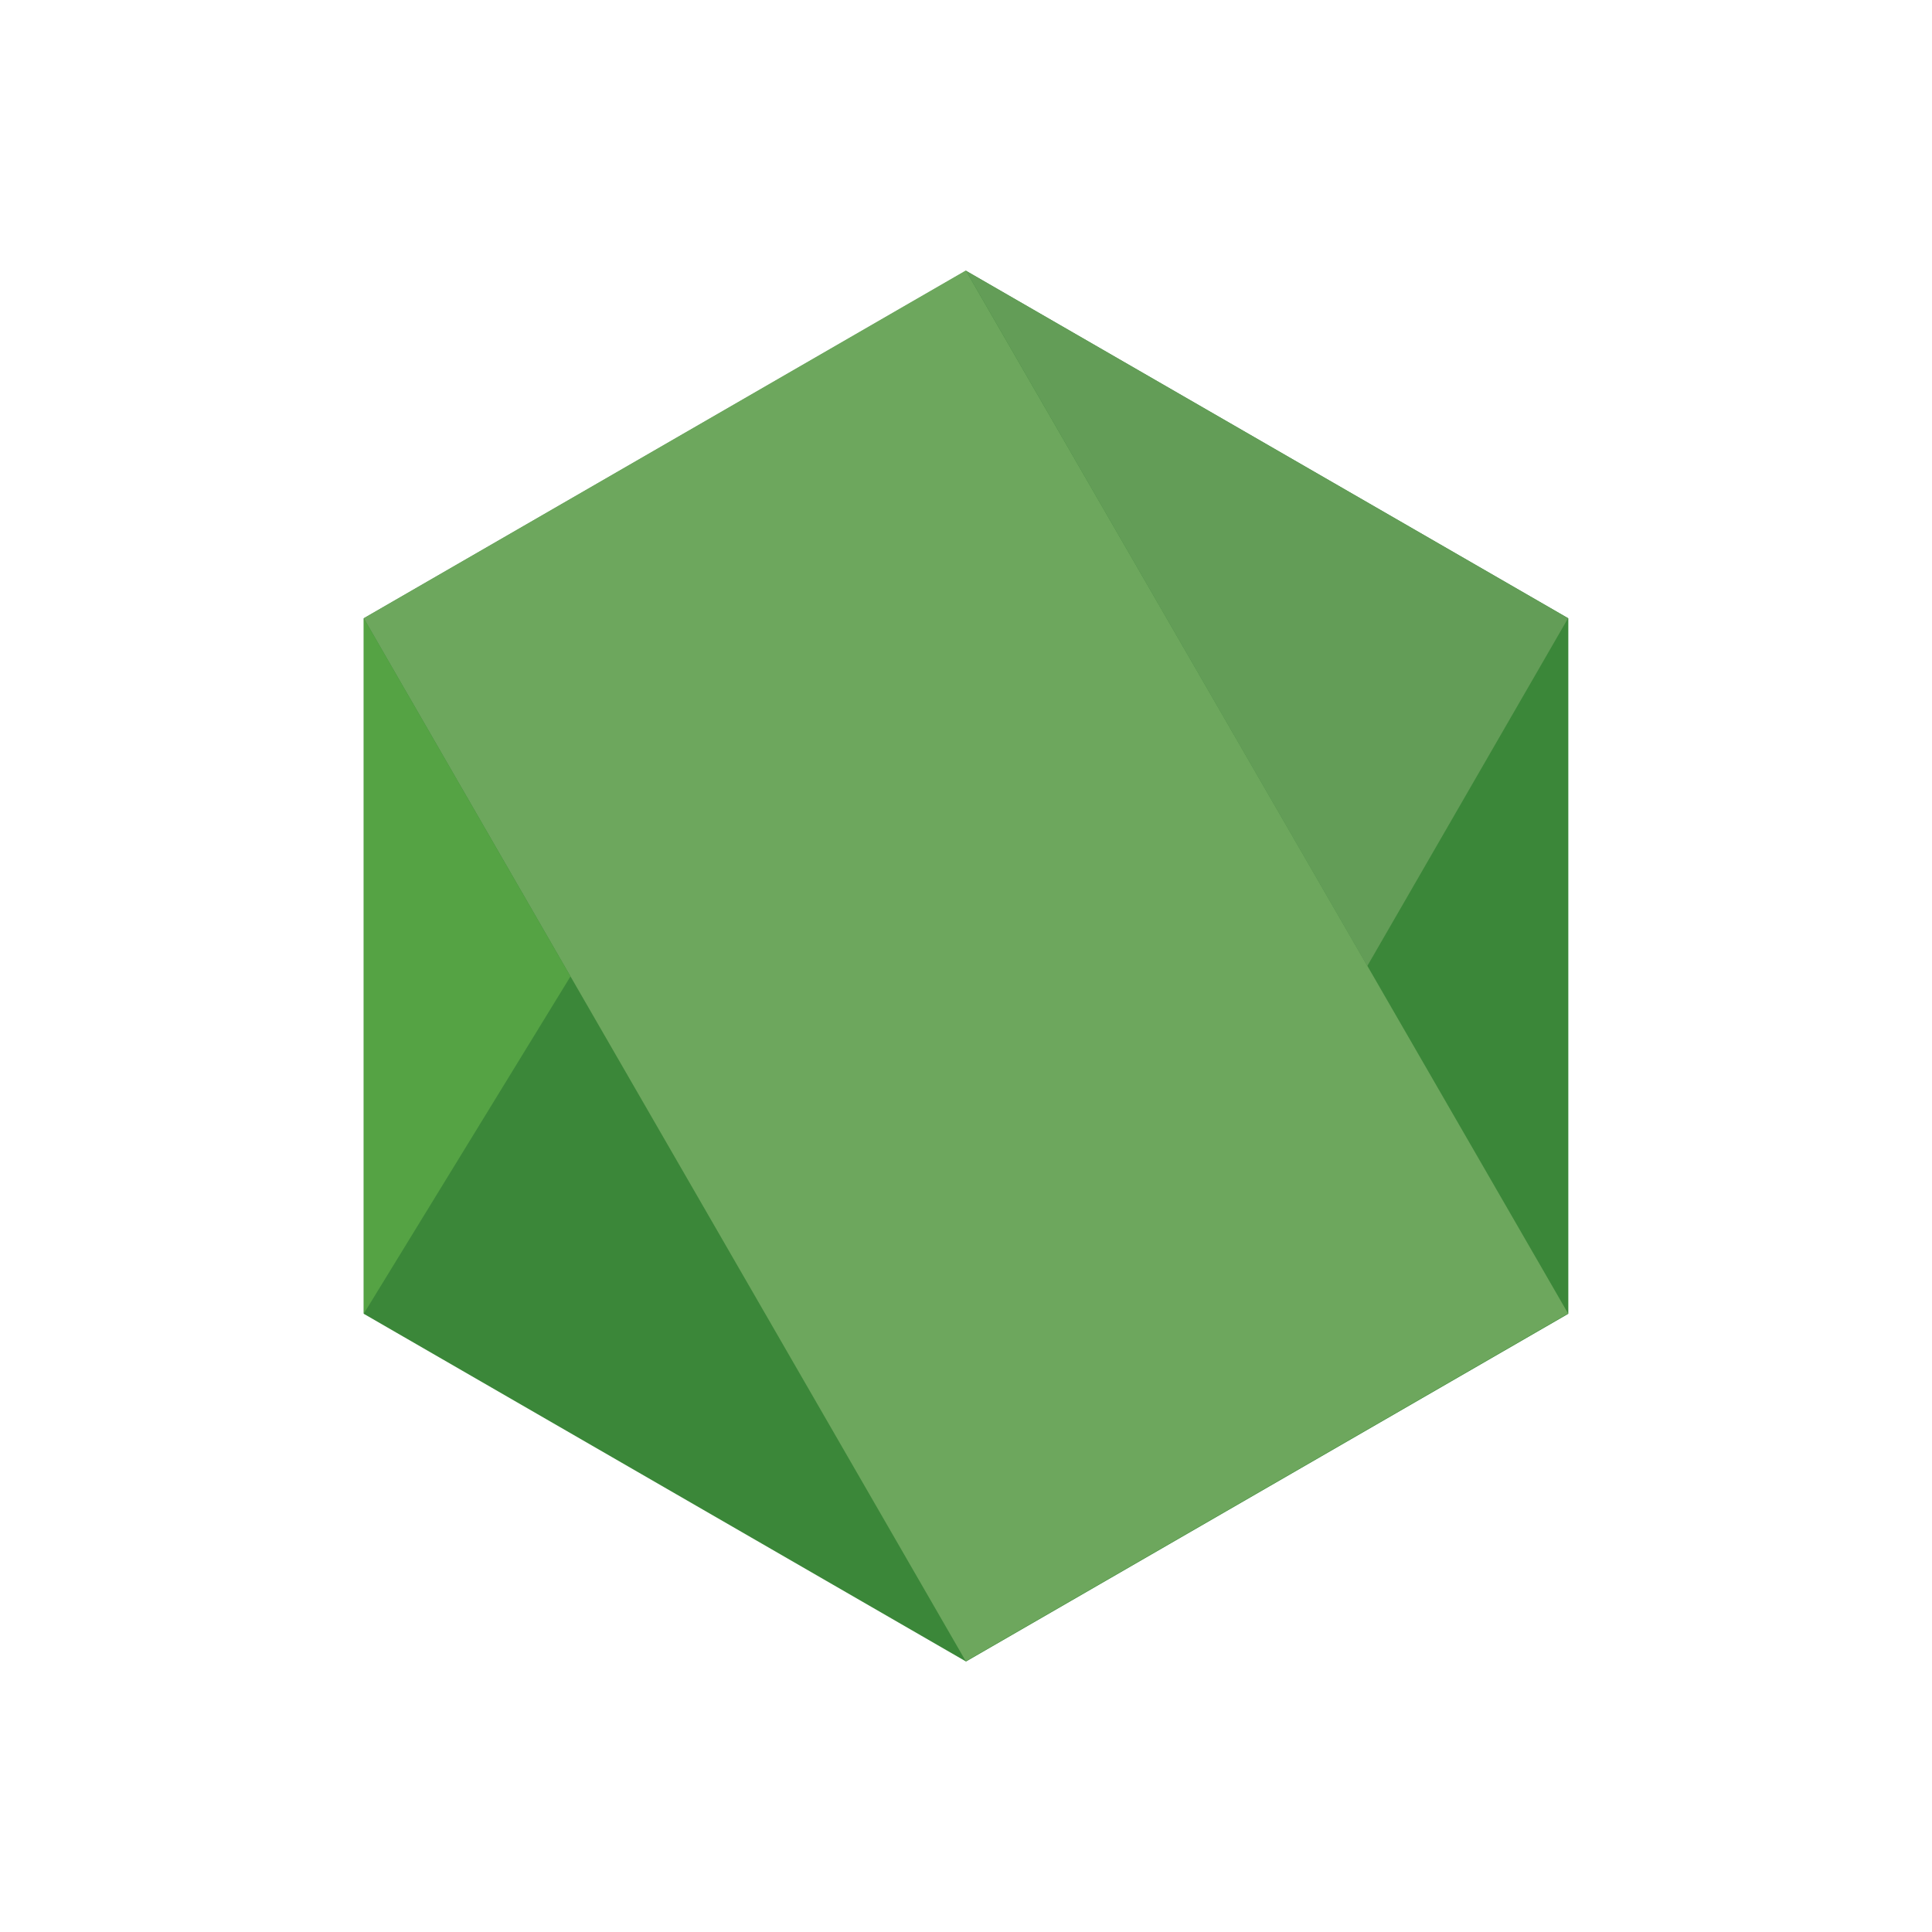
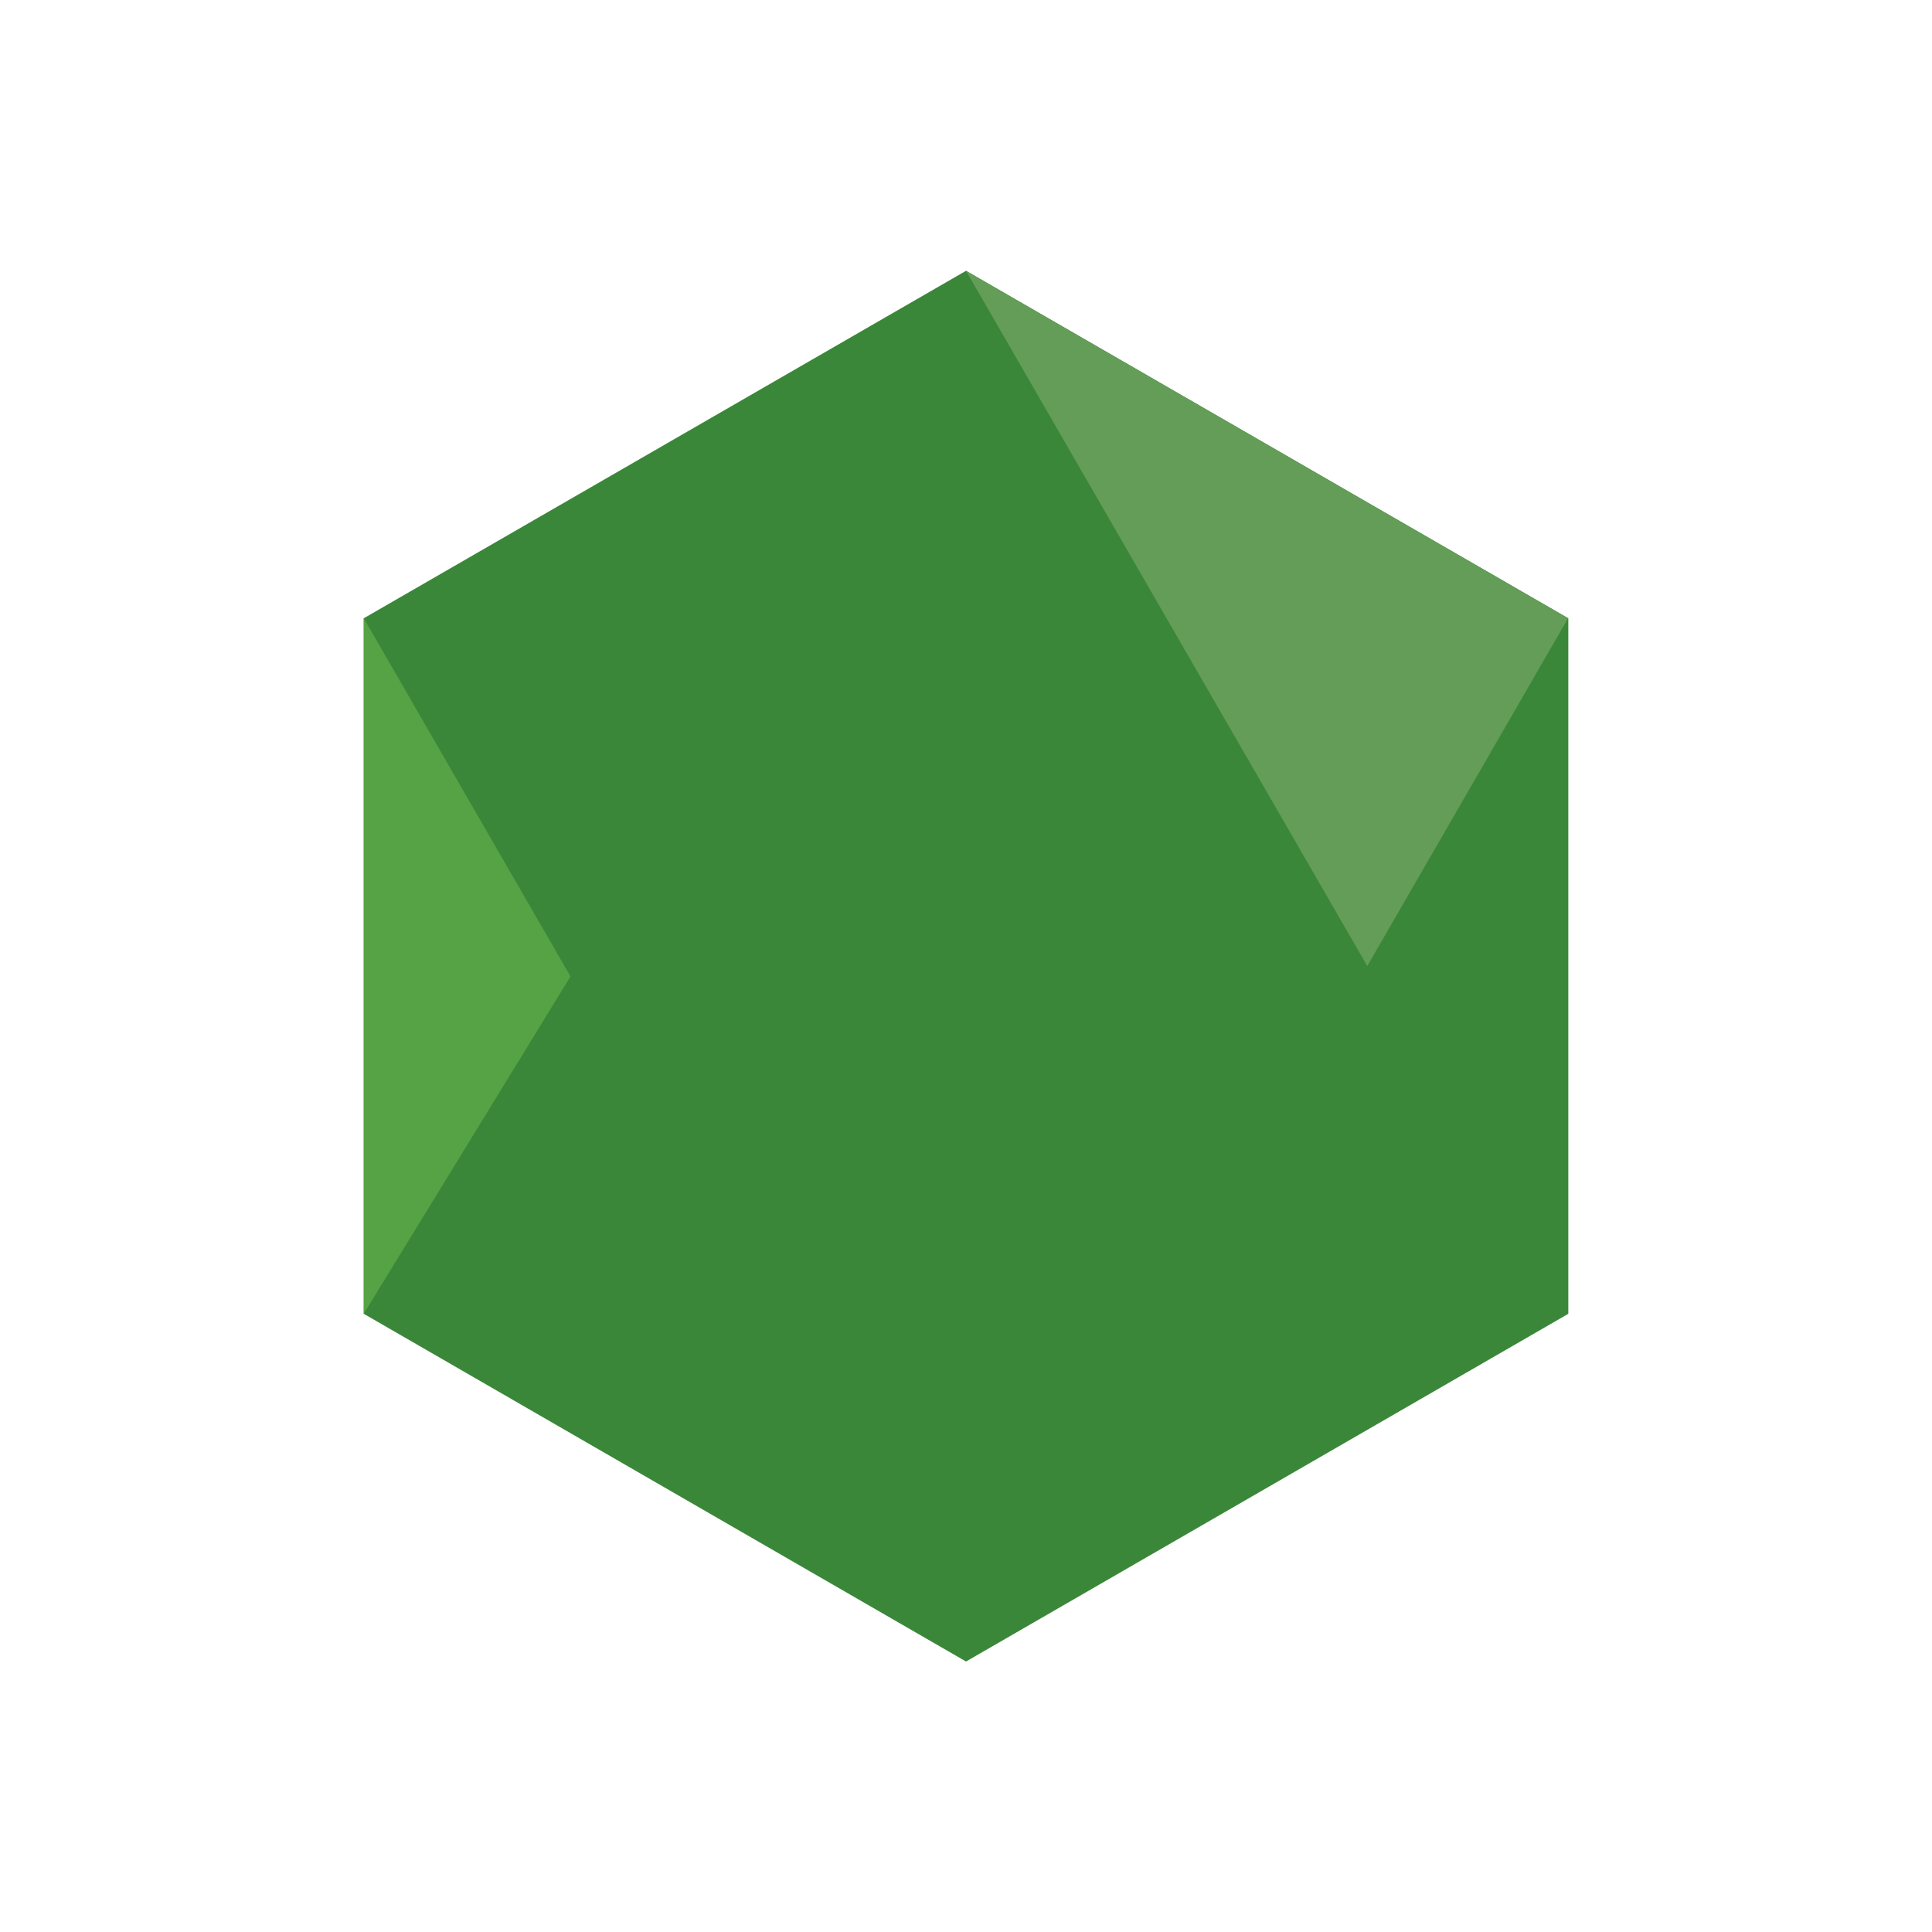
<svg xmlns="http://www.w3.org/2000/svg" width="50" height="50" viewBox="0 0 50 50" fill="none">
  <g>
    <path d="M40.588 34.001V16.001L25.001 7.008L9.414 16.001V34.001L25.001 43L40.588 34.001Z" fill="#3B8739" />
-     <path d="M24.995 7L40.582 33.993L24.995 42.993L9.414 16L24.995 7Z" fill="#6DA75D" />
-     <path d="M9.414 33.999L14.764 25.27L9.414 16V33.999Z" fill="#55A344" />
+     <path d="M9.414 33.999L14.764 25.27L9.414 16Z" fill="#55A344" />
    <path d="M35.385 25.001L40.581 16.001L25 7.008L35.385 25.001Z" fill="#639D57" />
  </g>
</svg>